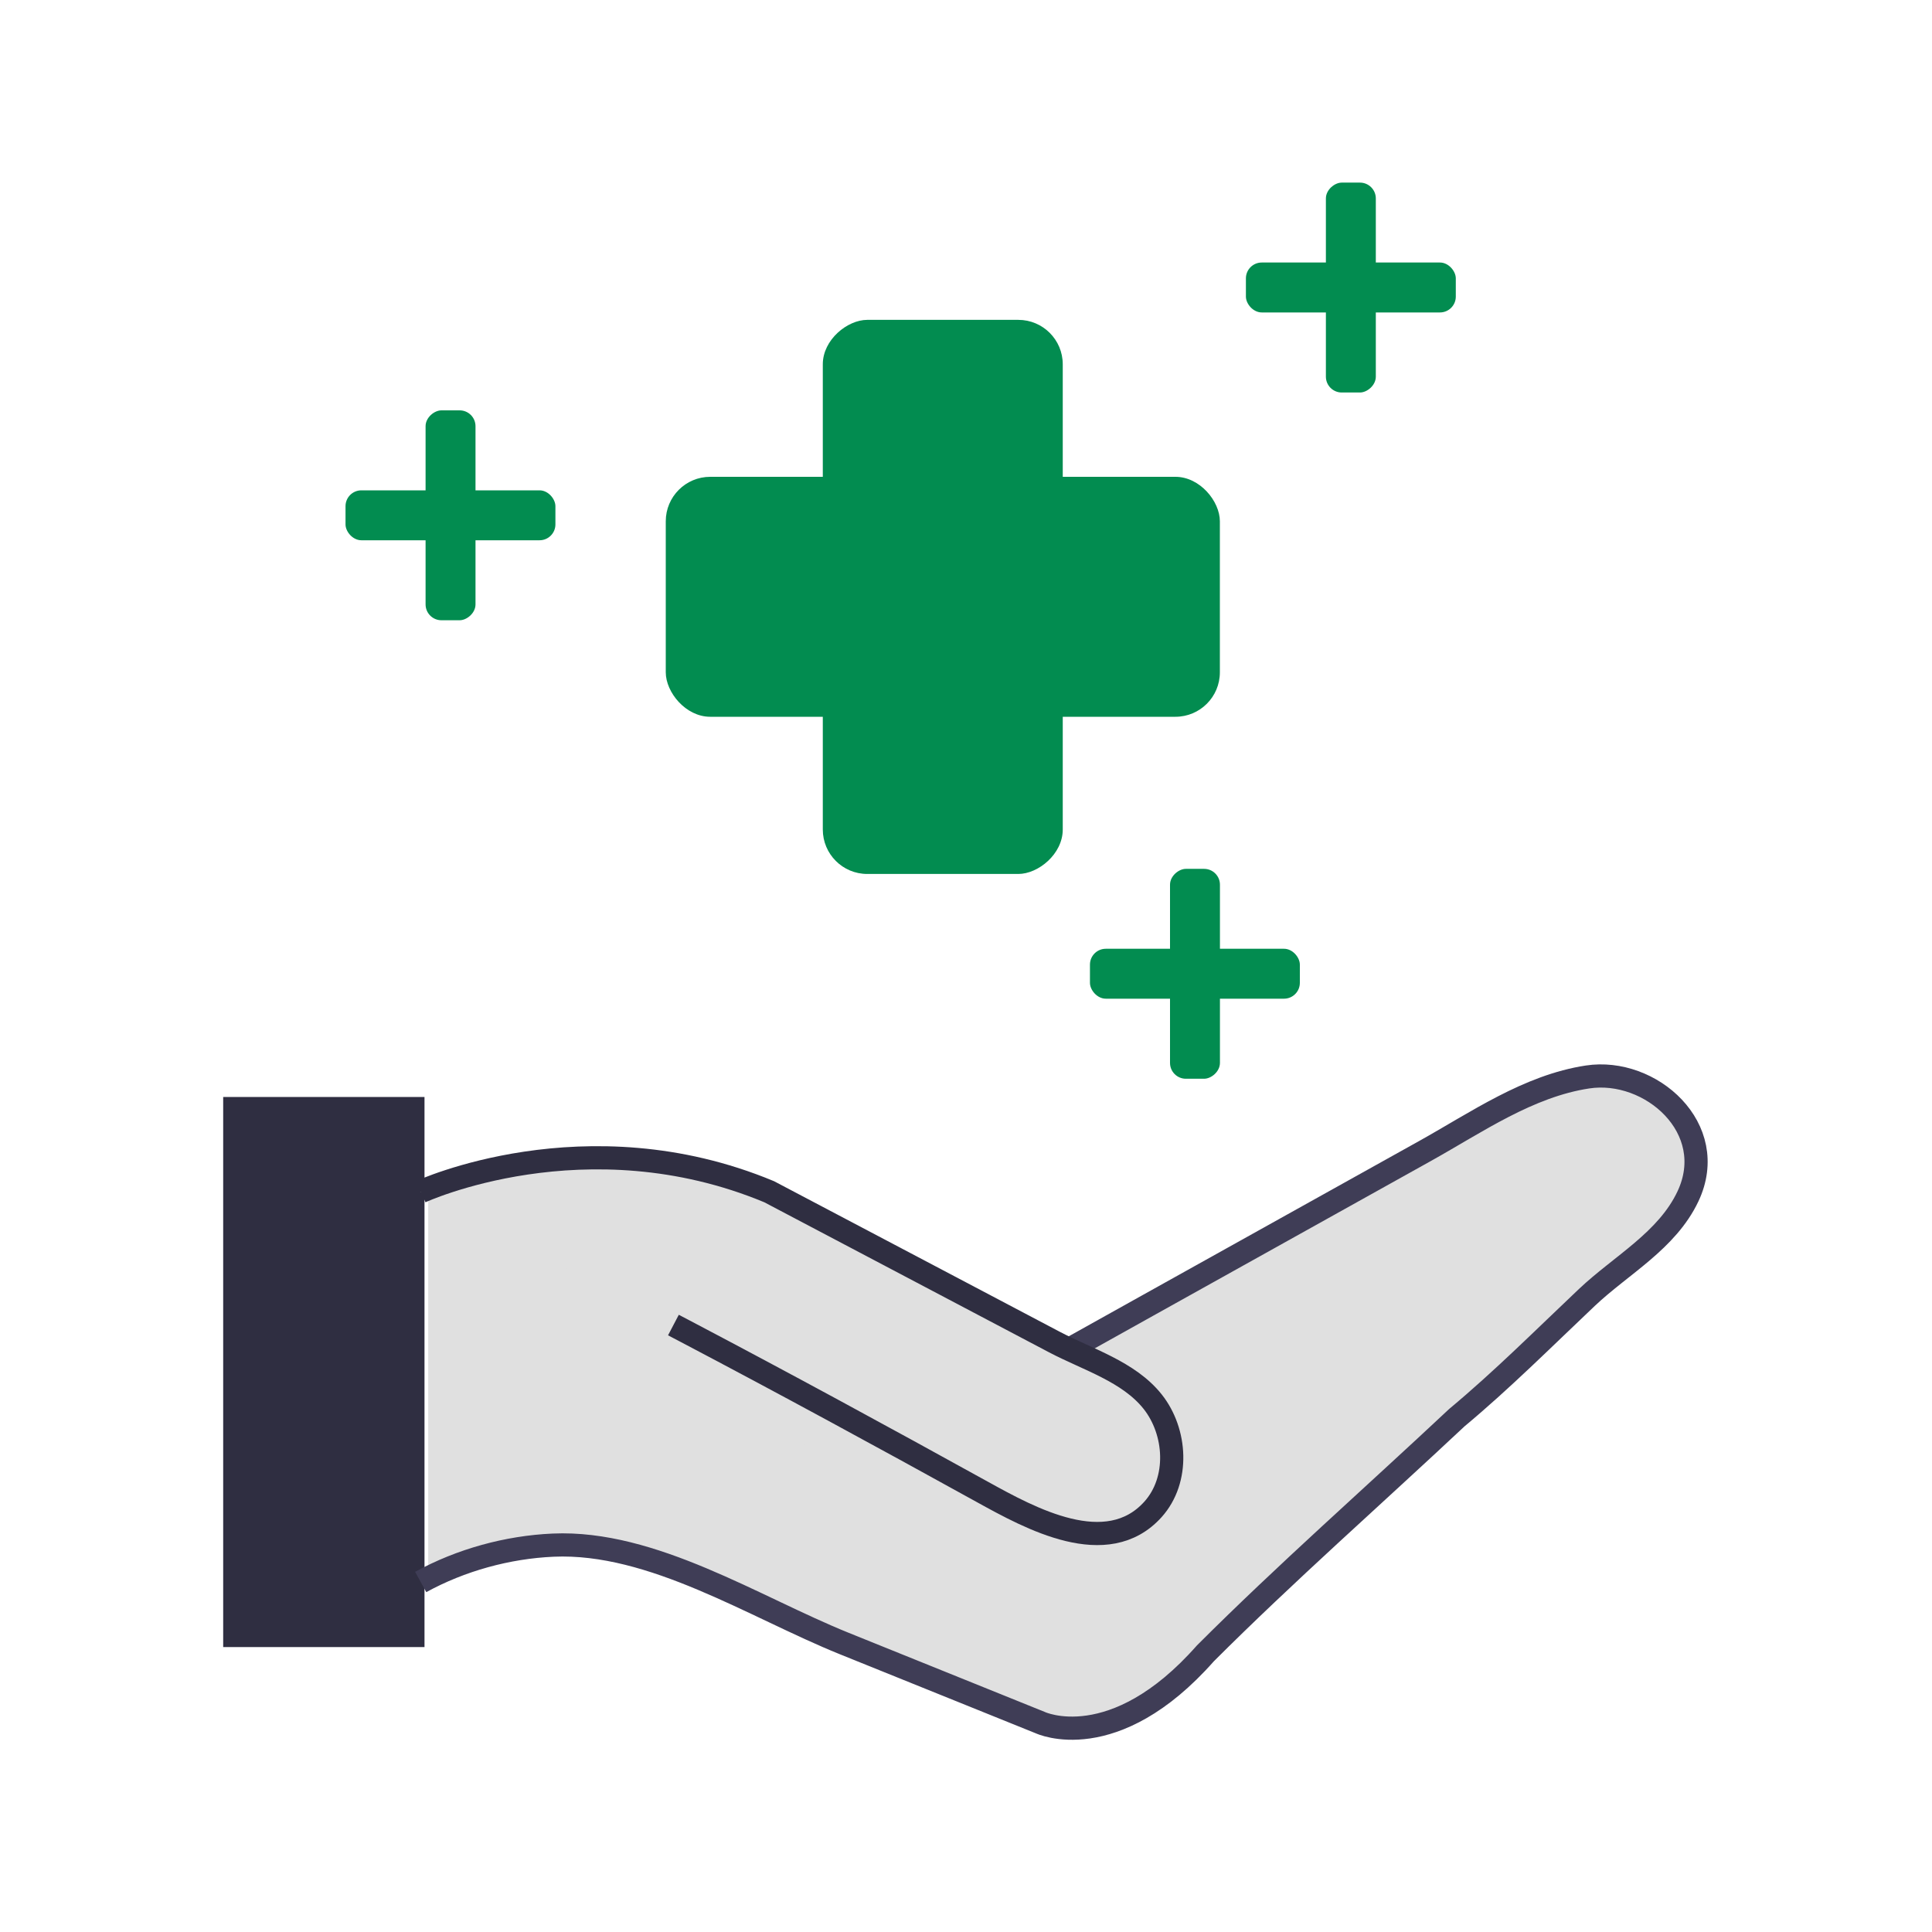
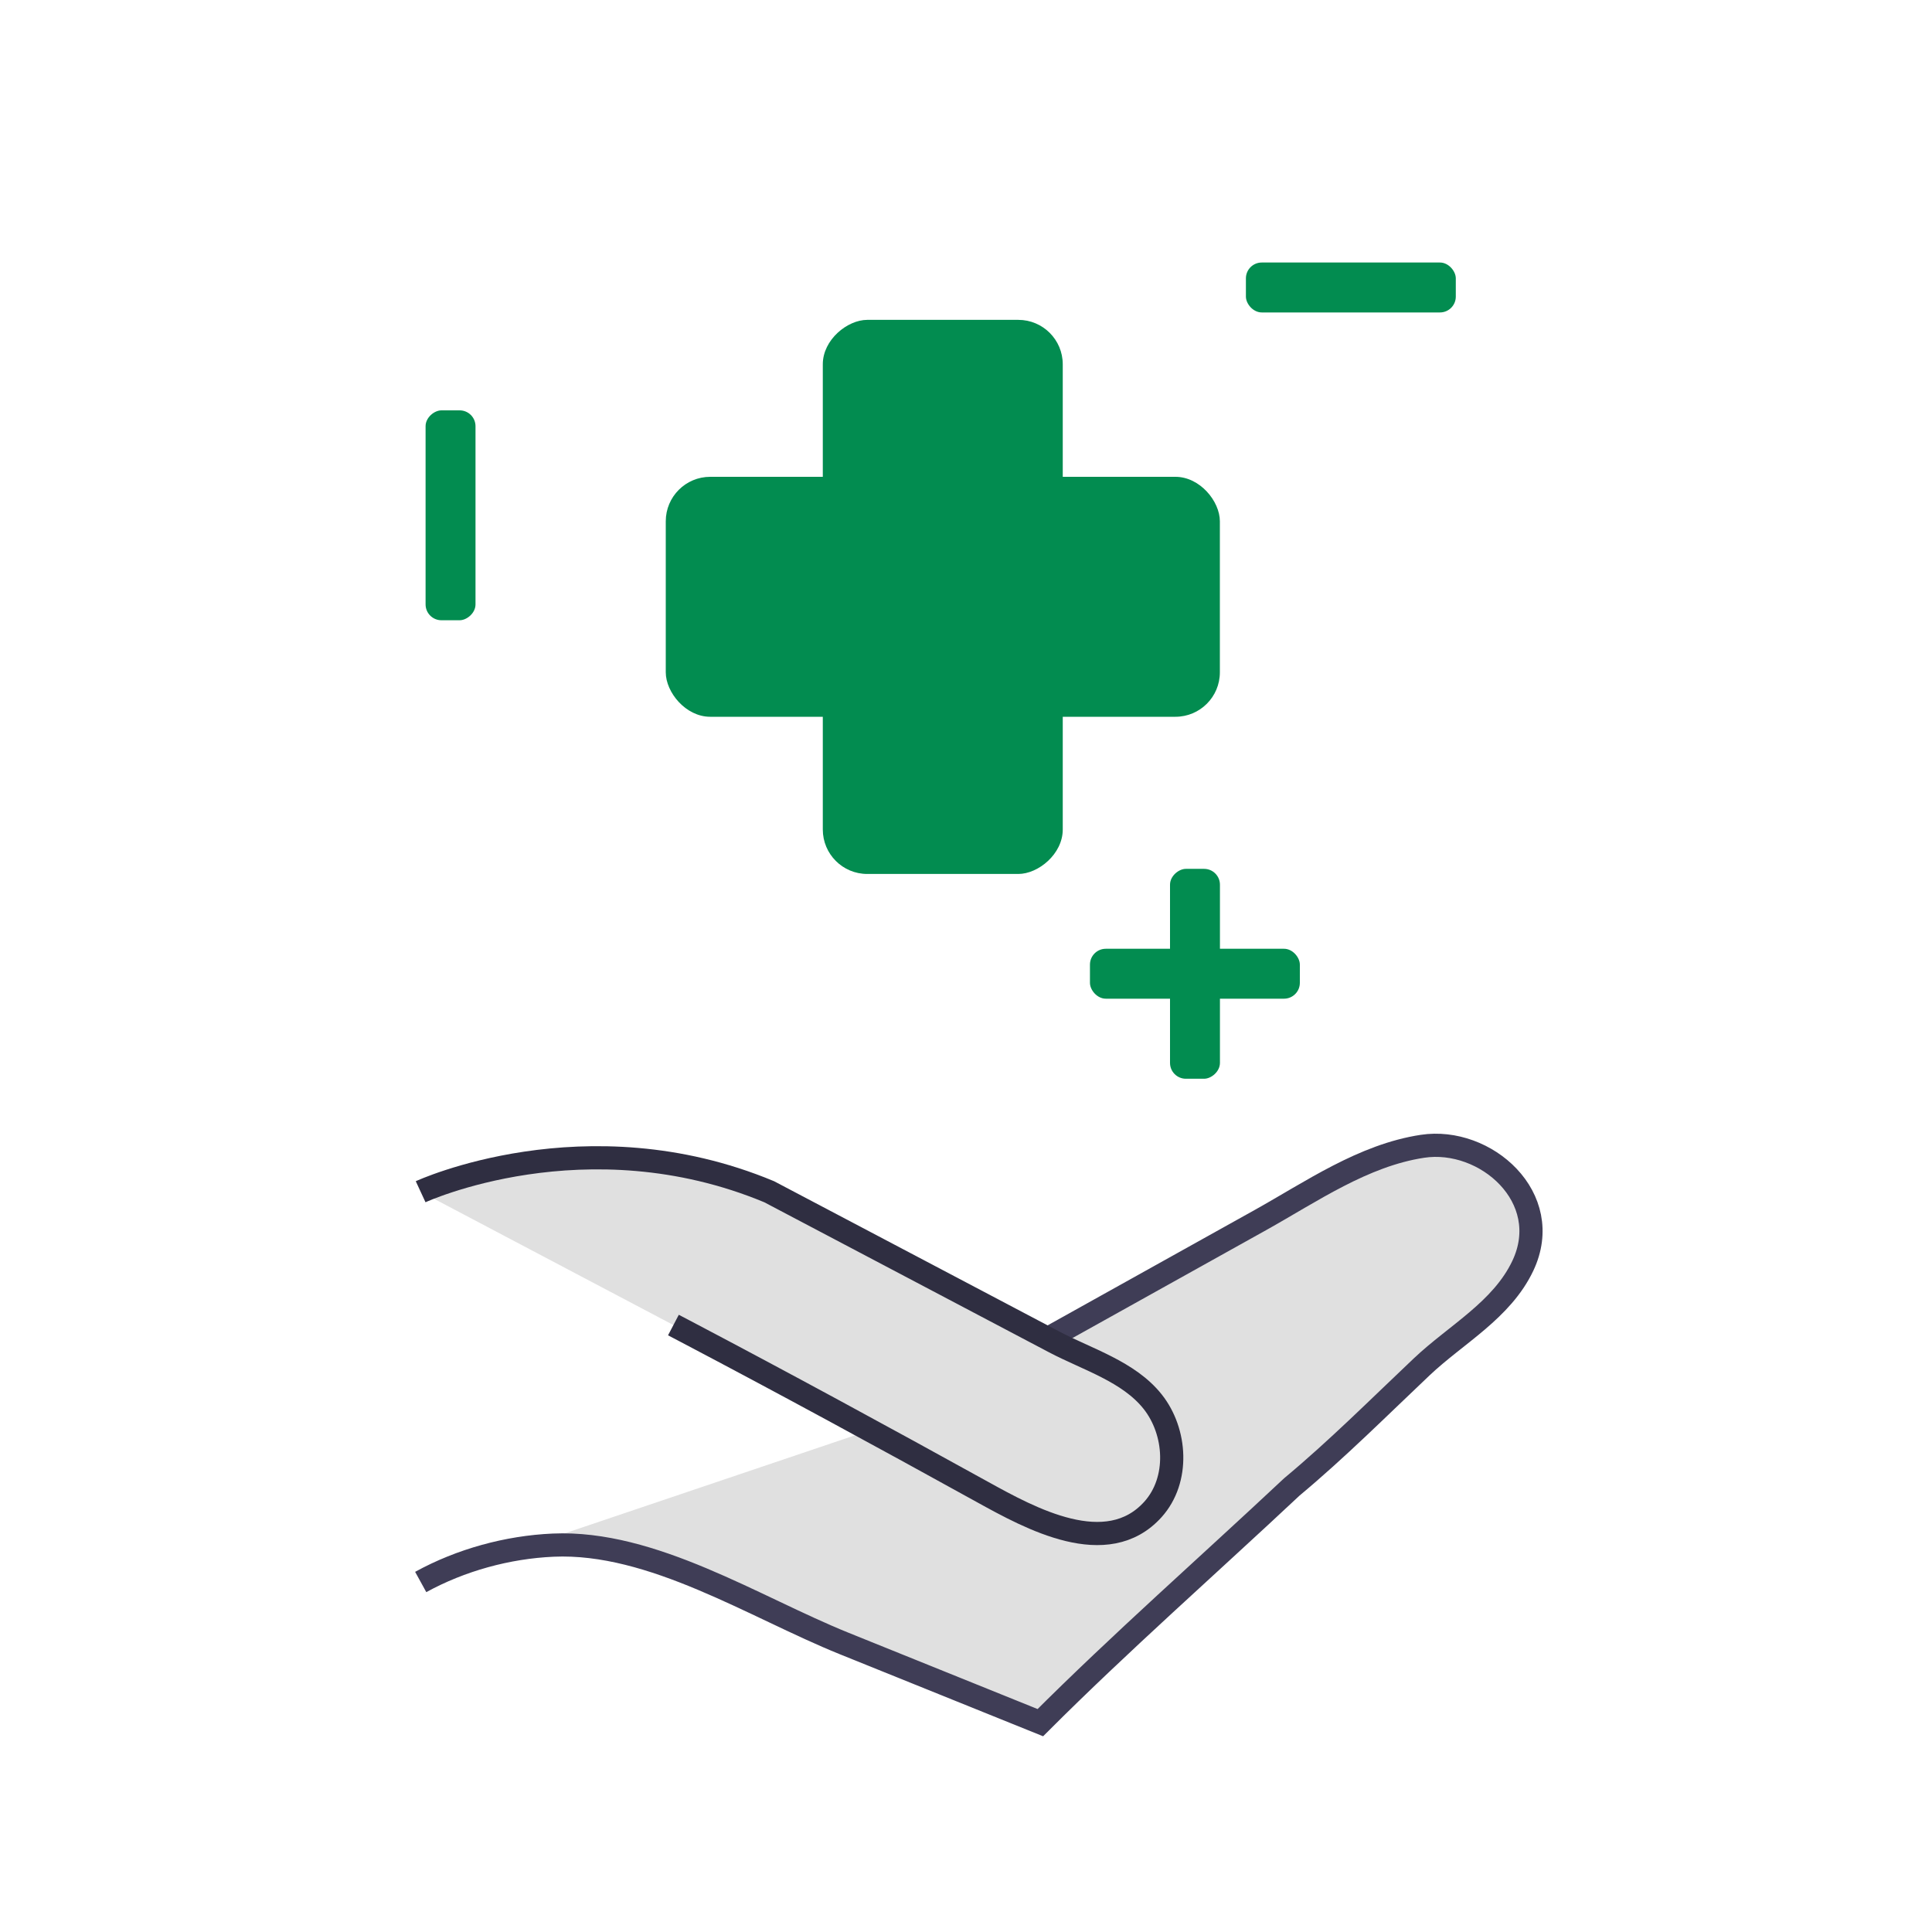
<svg xmlns="http://www.w3.org/2000/svg" id="Layer_1" data-name="Layer 1" width="250" height="250" viewBox="0 0 250 250">
  <defs>
    <style>
      .cls-1, .cls-2 {
        stroke-width: 0px;
      }

      .cls-1, .cls-3, .cls-4 {
        fill: #e0e0e0;
      }

      .cls-5 {
        fill: #2f2e41;
      }

      .cls-5, .cls-3, .cls-4 {
        stroke-miterlimit: 10;
      }

      .cls-5, .cls-4 {
        stroke: #2f2e41;
      }

      .cls-2 {
        fill: #028c50;
      }

      .cls-3 {
        stroke: #3f3d56;
      }

      .cls-3, .cls-4 {
        stroke-width: 3px;
      }
    </style>
  </defs>
-   <rect class="cls-5" x="29.38" y="142.45" width="25.05" height="70.18" />
-   <path class="cls-1" d="M72.67,199.47l-17.26,4.73v-49.43h7.37s12.56,6.43,12.86,6.53,21.96,12.36,21.96,12.36l18.89,8.41-7.32,7.02-36.49,10.38Z" />
-   <path class="cls-3" d="M54.44,204.71c5.18-2.85,11.25-4.51,17.14-4.77,12.84-.57,26.03,8.03,37.64,12.72l25.4,10.25s9.49,4.48,21.36-8.97c10.35-10.35,21.74-20.37,32.54-30.5,5.87-4.89,11.27-10.3,16.82-15.55,4.44-4.2,10.37-7.34,13.08-13.08,4.16-8.81-4.84-16.69-12.99-15.45-7.66,1.16-14.38,5.87-21,9.56-12,6.69-24,13.38-36,20.06l-10.11,5.64" />
-   <rect class="cls-2" x="44.71" y="63.45" width="27.16" height="6.46" rx="2.05" ry="2.05" />
+   <path class="cls-3" d="M54.44,204.71c5.18-2.85,11.25-4.51,17.14-4.77,12.84-.57,26.03,8.03,37.64,12.72l25.4,10.25c10.35-10.35,21.74-20.37,32.54-30.5,5.87-4.89,11.27-10.3,16.82-15.55,4.44-4.2,10.37-7.34,13.08-13.08,4.16-8.81-4.84-16.69-12.99-15.45-7.66,1.16-14.38,5.87-21,9.56-12,6.69-24,13.38-36,20.06l-10.11,5.64" />
  <rect class="cls-2" x="44.71" y="63.45" width="27.16" height="6.46" rx="2.05" ry="2.05" transform="translate(-8.38 124.97) rotate(-90)" />
  <rect class="cls-2" x="161.22" y="33.97" width="27.16" height="6.46" rx="2.05" ry="2.05" />
-   <rect class="cls-2" x="161.22" y="33.97" width="27.16" height="6.46" rx="2.05" ry="2.05" transform="translate(137.6 212.01) rotate(-90)" />
  <path class="cls-4" d="M87.14,171.46l1.45.76c12.97,6.82,25.75,13.77,38.56,20.85,6.16,3.4,16.07,8.87,22.04,2.25,3.44-3.82,3.05-10.06-.04-13.95s-8.46-5.47-12.71-7.71c-5.37-2.83-10.73-5.65-16.09-8.48-6.94-3.66-13.88-7.31-20.82-10.97-23.74-9.89-45.1,0-45.1,0" />
  <rect class="cls-2" x="141.04" y="122.77" width="27.16" height="6.46" rx="2.05" ry="2.05" />
  <rect class="cls-2" x="141.04" y="122.77" width="27.16" height="6.46" rx="2.05" ry="2.05" transform="translate(28.63 280.63) rotate(-90)" />
  <rect class="cls-2" x="86.15" y="61.7" width="71.7" height="31.05" rx="5.75" ry="5.75" />
  <rect class="cls-2" x="86.15" y="61.7" width="71.7" height="31.05" rx="5.75" ry="5.75" transform="translate(44.77 199.24) rotate(-90)" />
</svg>